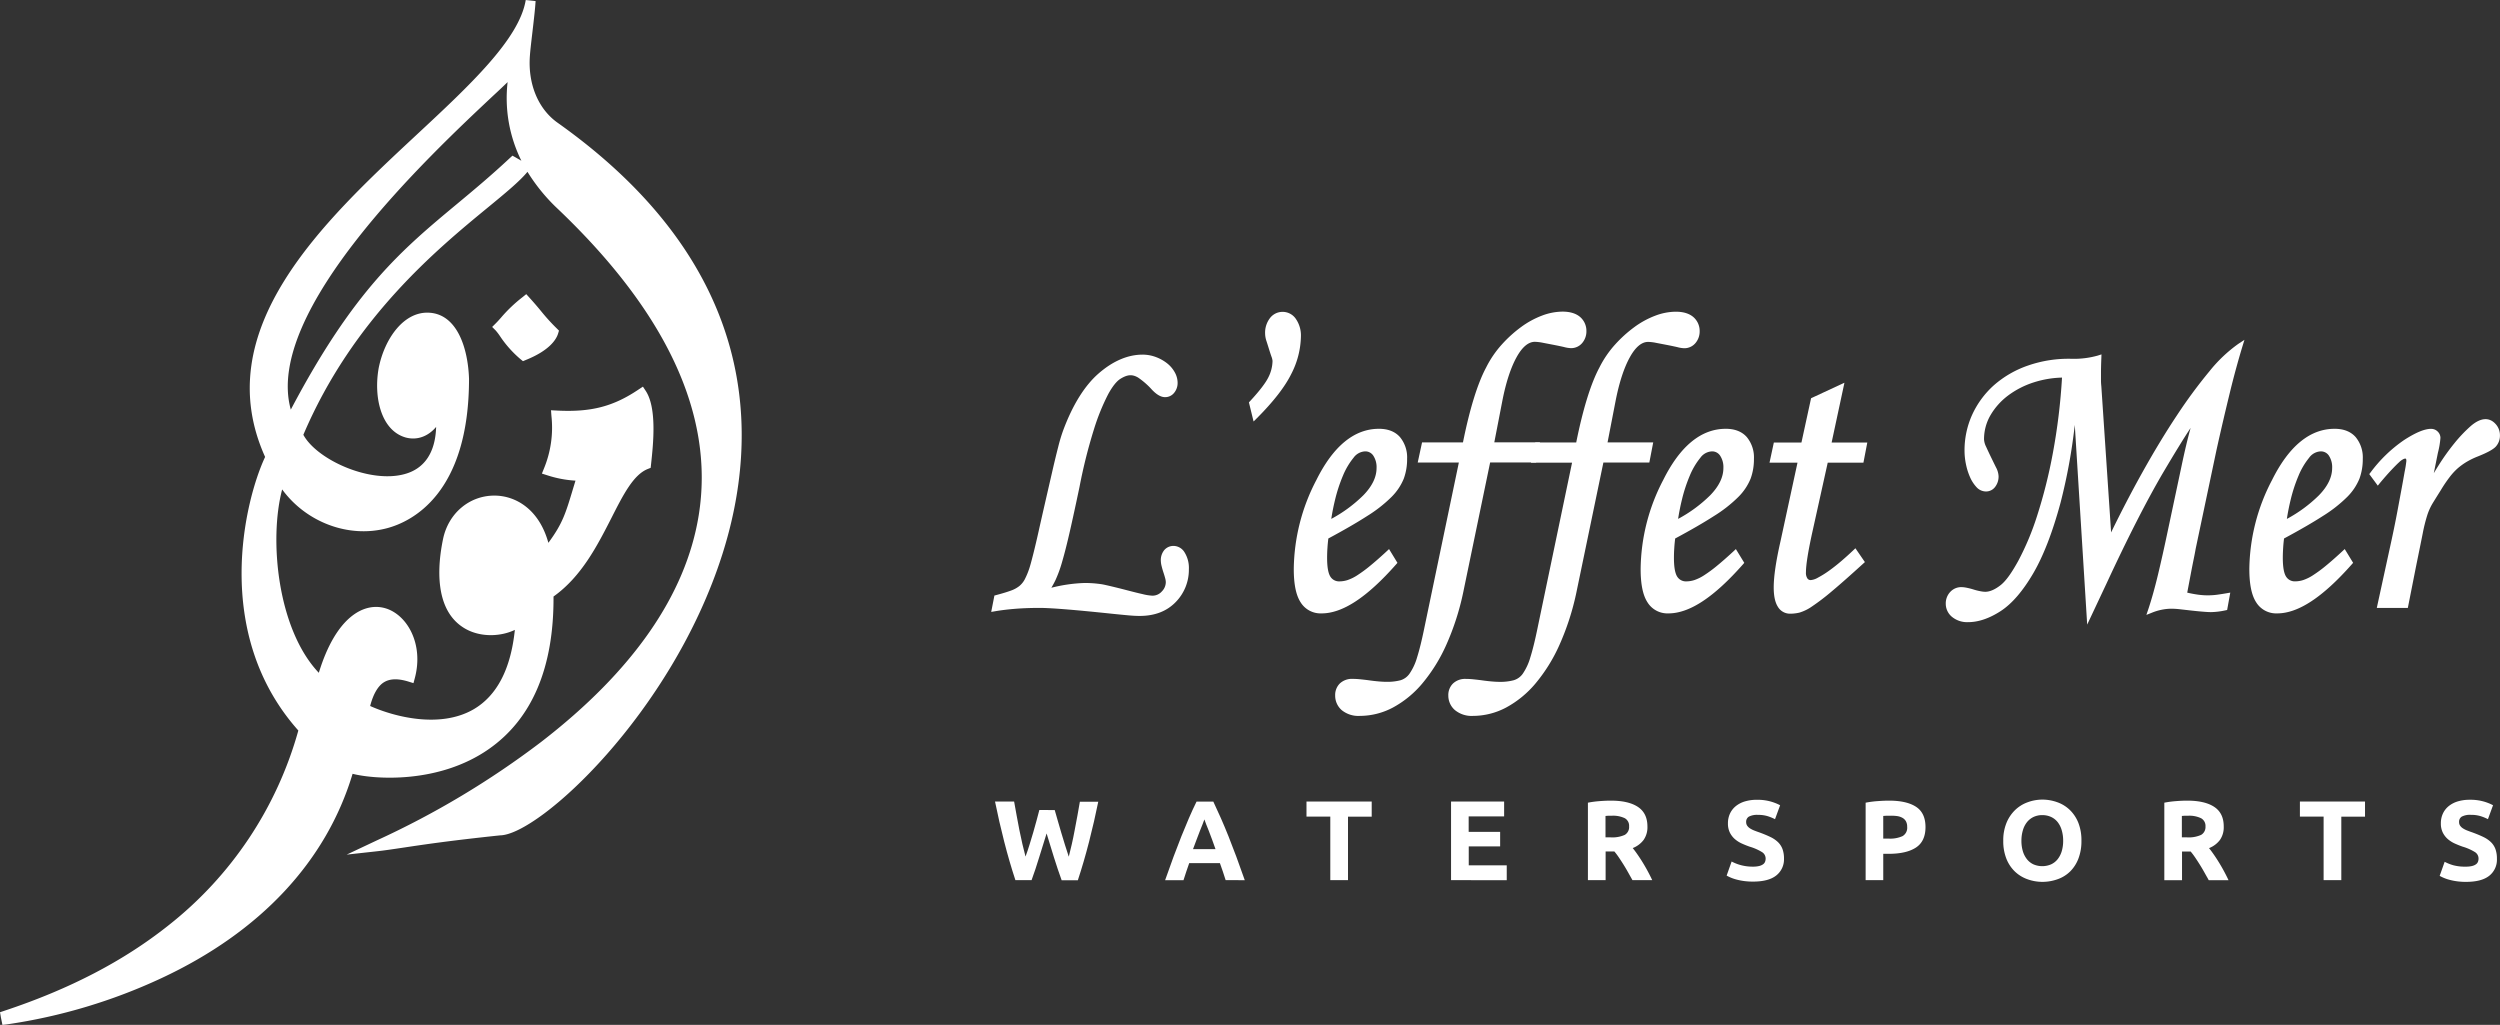
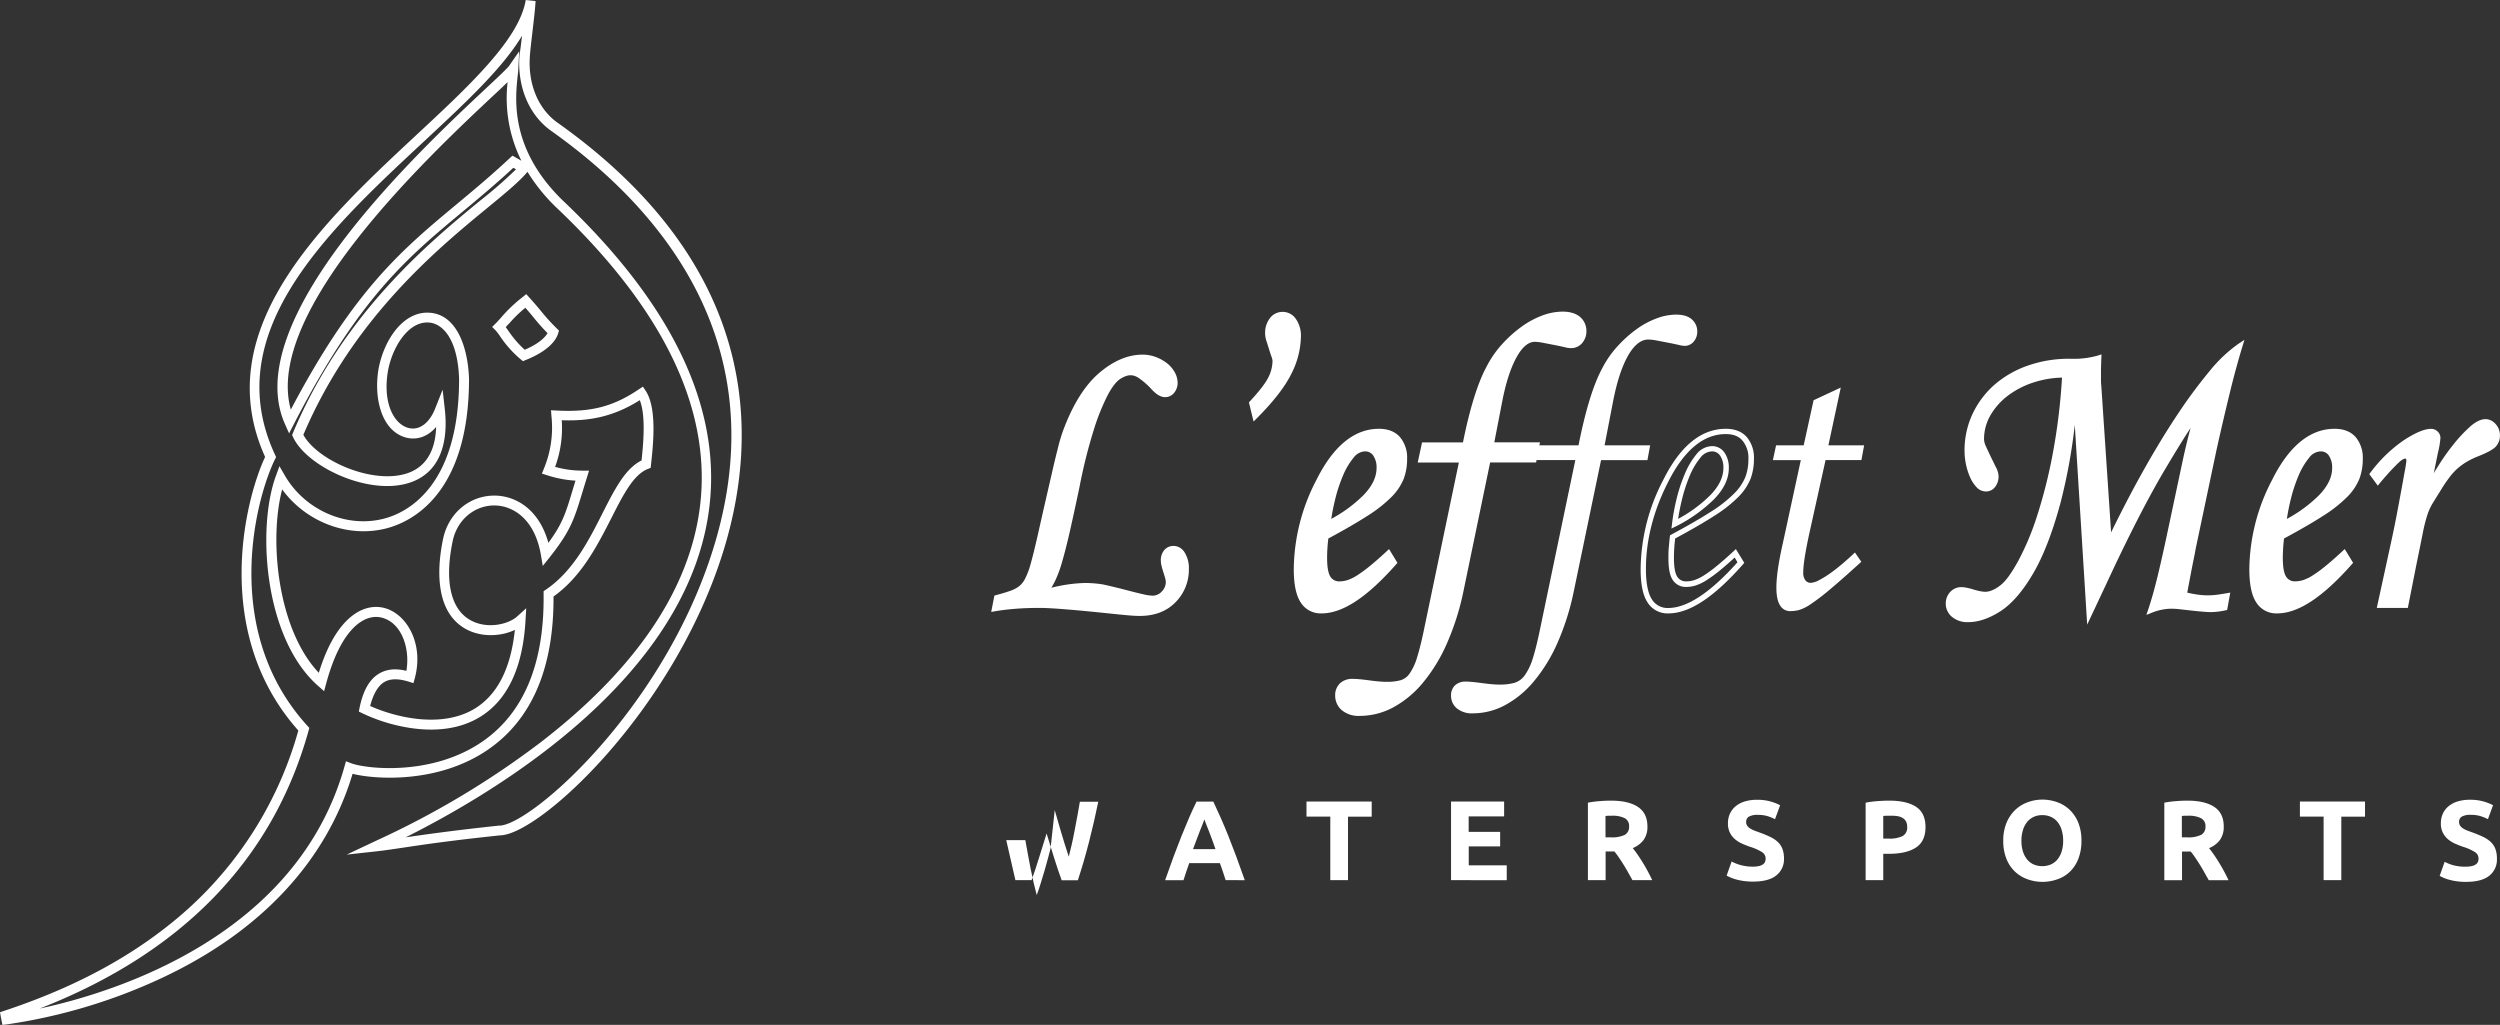
<svg xmlns="http://www.w3.org/2000/svg" id="Calque_1" data-name="Calque 1" viewBox="0 0 916.58 375.76">
  <rect x="0" y="0" width="916.58" height="375.76" fill="#333333" stroke="none" />
  <defs>
    <style>.cls-1{fill:#fff;}</style>
  </defs>
  <title>logo_blanc_horizontal</title>
  <path class="cls-1" d="M365.43,219.11q3.5-.93,5.58-1.7a11.48,11.48,0,0,0,3.37-1.85,9,9,0,0,0,2.14-2.63,28.28,28.28,0,0,0,1.75-4.18q.52-1.54,1.49-5.41t2.08-8.82q1.1-4.95,2.4-10.59l2.47-10.75q1.17-5.11,2.21-9.13a58.38,58.38,0,0,1,1.82-6q5.19-13.92,12.78-20.5t15.38-6.57a12.91,12.91,0,0,1,4.67.85,14.18,14.18,0,0,1,3.83,2.17,9.9,9.9,0,0,1,2.53,3,6.94,6.94,0,0,1,.91,3.25,4.65,4.65,0,0,1-1,3.09,3.25,3.25,0,0,1-2.6,1.24q-1.95,0-4.54-2.94a29.2,29.2,0,0,0-4.8-4.1,6.35,6.35,0,0,0-3.24-1,8.21,8.21,0,0,0-4.28,1.47q-2.34,1.47-4.8,6a79.41,79.41,0,0,0-5.19,12.68,192,192,0,0,0-5.45,21.66q-2.08,9.9-3.57,16.4t-2.72,10.75a44.83,44.83,0,0,1-2.47,6.81,31.72,31.72,0,0,1-2.79,4.72,61.85,61.85,0,0,1,14.4-2.32,40.71,40.71,0,0,1,6.23.46q.91.16,3.5.77t5.58,1.39q3,.78,5.64,1.39a19.4,19.4,0,0,0,3.83.62,5.5,5.5,0,0,0,4.15-1.78,5.79,5.79,0,0,0,1.69-4.1,6.88,6.88,0,0,0-.26-1.62q-.26-1-.65-2.17t-.65-2.24a7.67,7.67,0,0,1-.26-1.7,4.82,4.82,0,0,1,1-3.33,3.48,3.48,0,0,1,2.72-1.16,3.86,3.86,0,0,1,3.18,2,9.83,9.83,0,0,1,1.36,5.57A15.88,15.88,0,0,1,430.3,220q-4.54,4.79-12.46,4.8-1.82,0-4.35-.23t-5.51-.54q-10.25-1.08-16.93-1.63t-9.93-.54q-4.67,0-8.76.31t-7.72.93Z" />
  <path class="cls-1" d="M417.85,225.82c-1.24,0-2.69-.08-4.44-.24s-3.53-.34-5.52-.54c-6.75-.71-12.44-1.26-16.91-1.62s-7.71-.54-9.85-.54c-3.09,0-6,.1-8.68.31s-5.26.51-7.63.92l-1.41.24,1.17-6,.6-.16c2.31-.61,4.15-1.17,5.49-1.67a10.56,10.56,0,0,0,3.09-1.69,8.1,8.1,0,0,0,1.91-2.35,27.41,27.41,0,0,0,1.68-4c.34-1,.83-2.8,1.47-5.33s1.34-5.5,2.07-8.79,1.54-6.83,2.4-10.6l2.47-10.75c.78-3.42,1.53-6.5,2.21-9.15a59.59,59.59,0,0,1,1.85-6.14c3.5-9.38,7.89-16.41,13.06-20.88s10.61-6.82,16-6.82a13.93,13.93,0,0,1,5,.92,15.24,15.24,0,0,1,4.09,2.32,10.93,10.93,0,0,1,2.78,3.32,7.94,7.94,0,0,1,1,3.71,5.63,5.63,0,0,1-1.27,3.73,4.21,4.21,0,0,1-3.35,1.59c-1.61,0-3.34-1.07-5.28-3.27a28.34,28.34,0,0,0-4.57-3.9c-2.21-1.31-4-1.1-6.5.45-1.41.89-2.91,2.77-4.46,5.59a78.84,78.84,0,0,0-5.12,12.52,192,192,0,0,0-5.42,21.54c-1.38,6.57-2.58,12.09-3.57,16.42s-1.92,8-2.74,10.8a46,46,0,0,1-2.53,7q-.69,1.42-1.48,2.73a56.47,56.47,0,0,1,12.2-1.75,41.68,41.68,0,0,1,6.38.48c.63.11,1.82.37,3.58.79s3.6.88,5.6,1.4,3.85,1,5.62,1.39a17.8,17.8,0,0,0,3.6.59A4.52,4.52,0,0,0,426,216.8a4.8,4.8,0,0,0,1.42-3.42,5.82,5.82,0,0,0-.23-1.38c-.17-.65-.38-1.35-.63-2.1s-.49-1.58-.67-2.33a8.46,8.46,0,0,1-.29-1.93,5.79,5.79,0,0,1,1.29-4,4.45,4.45,0,0,1,3.46-1.49,4.8,4.8,0,0,1,4,2.45,10.81,10.81,0,0,1,1.53,6.12,16.9,16.9,0,0,1-4.81,12C427.81,224.1,423.38,225.82,417.85,225.82Zm-36.72-4.91c2.19,0,5.56.18,10,.54s10.2.91,17,1.63q3,.31,5.5.54c1.66.15,3.1.23,4.26.23,5,0,8.92-1.51,11.74-4.49a15,15,0,0,0,4.27-10.61,8.94,8.94,0,0,0-1.19-5,2.93,2.93,0,0,0-2.36-1.58,2.49,2.49,0,0,0-2,.83,3.92,3.92,0,0,0-.79,2.67,6.59,6.59,0,0,0,.23,1.47c.17.7.38,1.42.62,2.16s.49,1.54.67,2.23a7.71,7.71,0,0,1,.29,1.87,6.77,6.77,0,0,1-2,4.78,6.48,6.48,0,0,1-4.87,2.09,20.07,20.07,0,0,1-4.05-.64q-2.67-.62-5.67-1.4t-5.56-1.39c-1.7-.4-2.85-.66-3.44-.76a39.89,39.89,0,0,0-6.06-.45,61.2,61.2,0,0,0-14.16,2.29l-2.63.67,1.58-2.2a30.69,30.69,0,0,0,2.7-4.57,44.11,44.11,0,0,0,2.41-6.65c.81-2.8,1.72-6.4,2.71-10.69s2.19-9.83,3.56-16.38a193.74,193.74,0,0,1,5.48-21.76,80.75,80.75,0,0,1,5.26-12.85c1.74-3.17,3.42-5.23,5.14-6.32,3.12-2,5.73-2.16,8.56-.48a29.71,29.71,0,0,1,5,4.25c1.94,2.2,3.16,2.65,3.85,2.65a2.26,2.26,0,0,0,1.84-.88,3.67,3.67,0,0,0,.81-2.46,6,6,0,0,0-.79-2.78,9,9,0,0,0-2.28-2.71,13.22,13.22,0,0,0-3.56-2,12,12,0,0,0-4.32-.78c-4.92,0-9.88,2.13-14.73,6.33s-9.12,11-12.5,20.09a57.63,57.63,0,0,0-1.79,5.93c-.68,2.64-1.42,5.7-2.2,9.1l-2.47,10.75q-1.3,5.64-2.4,10.59c-.74,3.31-1.44,6.29-2.08,8.84s-1.16,4.42-1.51,5.49a29.44,29.44,0,0,1-1.82,4.34,10.06,10.06,0,0,1-2.37,2.91,12.51,12.51,0,0,1-3.66,2c-1.29.48-3,1-5.07,1.57l-.39,2c2-.3,4.17-.54,6.41-.71C375,221,378,220.9,381.13,220.9Z" />
  <path class="cls-1" d="M459,147.8q5.32-5.72,6.94-9a14.62,14.62,0,0,0,1.62-6.42,6.78,6.78,0,0,0-.45-1.93q-.46-1.31-.91-2.78t-.91-2.86a8,8,0,0,1-.45-2.47,7.77,7.77,0,0,1,1.56-5,4.81,4.81,0,0,1,3.89-1.93,4.88,4.88,0,0,1,4.09,2.24,9.67,9.67,0,0,1,1.62,5.8,30.07,30.07,0,0,1-3.44,13.3q-3.44,7-12.39,15.93Z" />
  <path class="cls-1" d="M459.6,154.53l-1.71-7,.36-.39c3.46-3.73,5.74-6.69,6.78-8.81a13.72,13.72,0,0,0,1.52-6,5.77,5.77,0,0,0-.4-1.61q-.46-1.32-.92-2.81t-.9-2.85a9.05,9.05,0,0,1-.5-2.78,8.77,8.77,0,0,1,1.77-5.64,5.77,5.77,0,0,1,4.66-2.3,5.83,5.83,0,0,1,4.89,2.65,10.67,10.67,0,0,1,1.81,6.38,31.18,31.18,0,0,1-3.54,13.74c-2.33,4.72-6.56,10.17-12.58,16.19Zm.46-6.45.62,2.56c5.21-5.37,8.89-10.21,11-14.41A29.24,29.24,0,0,0,475,123.36a8.75,8.75,0,0,0-1.43-5.22,3.91,3.91,0,0,0-3.29-1.84,3.83,3.83,0,0,0-3.12,1.57,6.76,6.76,0,0,0-1.34,4.41,7.11,7.11,0,0,0,.4,2.17q.46,1.4.91,2.88t.9,2.75a7.45,7.45,0,0,1,.51,2.26,15.66,15.66,0,0,1-1.72,6.85C465.71,141.43,463.5,144.35,460.06,148.08Z" />
  <path class="cls-1" d="M511.14,206.27q-15.57,17.63-26.6,17.63a7.66,7.66,0,0,1-6.88-3.63q-2.34-3.63-2.34-11.68,0-16.09,8.17-32.17,9.08-18.25,22.06-18.25,4.54,0,6.94,2.71a10.68,10.68,0,0,1,2.4,7.35,19.57,19.57,0,0,1-1.17,7,19.24,19.24,0,0,1-4.28,6.34,48.94,48.94,0,0,1-8.76,6.88q-5.64,3.64-14.6,8.43-.26,2-.39,3.94t-.13,3.79q0,5.42,1.43,7.5a4.72,4.72,0,0,0,4.15,2.09,10.58,10.58,0,0,0,3.24-.54,16.88,16.88,0,0,0,3.76-1.86,50.39,50.39,0,0,0,4.74-3.48q2.66-2.16,6.16-5.41ZM486.88,192a53.85,53.85,0,0,0,13.69-9.74q5.12-5.26,5.13-10.67a8.54,8.54,0,0,0-1.43-5.18,4.46,4.46,0,0,0-3.76-1.93,6.51,6.51,0,0,0-5,2.71,27.13,27.13,0,0,0-4,6.8,57,57,0,0,0-2.92,8.89A77.54,77.54,0,0,0,486.88,192Z" />
  <path class="cls-1" d="M484.54,224.89a8.62,8.62,0,0,1-7.71-4.09c-1.68-2.61-2.49-6.6-2.49-12.21A71.78,71.78,0,0,1,482.62,176c6.2-12.47,13.92-18.79,22.94-18.79,3.3,0,5.89,1,7.68,3a11.68,11.68,0,0,1,2.65,8,20.65,20.65,0,0,1-1.23,7.31,20.3,20.3,0,0,1-4.49,6.68,50,50,0,0,1-8.94,7c-3.68,2.37-8.46,5.14-14.22,8.23-.14,1.15-.25,2.28-.32,3.38-.09,1.26-.13,2.51-.13,3.73,0,3.39.42,5.73,1.25,6.95a3.75,3.75,0,0,0,3.34,1.66,9.65,9.65,0,0,0,2.94-.49,16,16,0,0,0,3.54-1.75,49.78,49.78,0,0,0,4.64-3.41c1.74-1.42,3.8-3.22,6.12-5.37l.88-.82,3.08,5.05-.48.55C501.2,219,492.26,224.89,484.54,224.89Zm21-65.74c-8.2,0-15.33,6-21.18,17.71-5.36,10.54-8.07,21.22-8.07,31.73,0,5.15.73,8.9,2.18,11.14a6.68,6.68,0,0,0,6,3.18c6.91,0,15.45-5.64,25.38-16.76l-1.07-1.75c-2,1.82-3.78,3.38-5.32,4.64a51.61,51.61,0,0,1-4.83,3.55,18,18,0,0,1-4,2,11.62,11.62,0,0,1-3.55.59,5.67,5.67,0,0,1-5-2.52c-1.08-1.57-1.6-4.21-1.6-8.06,0-1.26,0-2.55.13-3.86s.22-2.65.39-4l.07-.5.45-.24c5.91-3.16,10.8-6,14.53-8.39a48.2,48.2,0,0,0,8.58-6.74,18.4,18.4,0,0,0,4.07-6,18.7,18.7,0,0,0,1.1-6.61,9.79,9.79,0,0,0-2.15-6.69C510.35,159.93,508.32,159.15,505.56,159.15Zm-19.89,34.63.22-1.86a78.85,78.85,0,0,1,1.71-9.24,58.11,58.11,0,0,1,3-9,28.2,28.2,0,0,1,4.17-7.05,7.47,7.47,0,0,1,5.75-3.06,5.42,5.42,0,0,1,4.56,2.33,9.53,9.53,0,0,1,1.62,5.77c0,3.86-1.82,7.68-5.41,11.36a55.14,55.14,0,0,1-13.94,9.93Zm14.83-28.29a5.54,5.54,0,0,0-4.24,2.35,26.29,26.29,0,0,0-3.87,6.56,56.14,56.14,0,0,0-2.87,8.74c-.6,2.45-1.07,4.84-1.41,7.1a50.86,50.86,0,0,0,11.75-8.65c3.22-3.3,4.85-6.66,4.85-10a7.63,7.63,0,0,0-1.24-4.6A3.49,3.49,0,0,0,500.5,165.49Z" />
  <path class="cls-1" d="M537.22,163.27q3.76-19,8.56-28a36.75,36.75,0,0,1,5.64-8.27,45.53,45.53,0,0,1,6.94-6.26,31,31,0,0,1,7.4-4,20.59,20.59,0,0,1,7.14-1.39q3.89,0,5.84,1.78a5.73,5.73,0,0,1,1.95,4.41,5.59,5.59,0,0,1-1.3,3.71,4.33,4.33,0,0,1-3.5,1.55,12.77,12.77,0,0,1-2.21-.39Q572,126,570,125.6l-4-.77a18.06,18.06,0,0,0-3.18-.39q-4.15,0-7.53,6t-5.45,16.71l-3.11,16.09h16.74l-1,5.41H545.53l-10,48.11A93.33,93.33,0,0,1,529.37,236a58.93,58.93,0,0,1-8.69,14,35.87,35.87,0,0,1-10.51,8.59,24.89,24.89,0,0,1-11.61,2.94,8.66,8.66,0,0,1-6-1.86,6,6,0,0,1-2.08-4.64,5,5,0,0,1,1.43-3.71,5.52,5.52,0,0,1,4-1.39q1.17,0,2.72.16t3.24.39q1.69.23,3.37.39c1.13.1,2.16.15,3.11.15a19.94,19.94,0,0,0,5.32-.62,7.22,7.22,0,0,0,3.83-2.78,21.41,21.41,0,0,0,2.92-6.26q1.3-4.1,2.72-11.06l12.85-61.56H521l1.17-5.41Z" />
  <path class="cls-1" d="M498.55,262.47a9.64,9.64,0,0,1-6.63-2.11,7,7,0,0,1-2.4-5.38,5.92,5.92,0,0,1,1.73-4.42A6.48,6.48,0,0,1,496,248.9c.81,0,1.76.05,2.82.16s2.14.23,3.28.39,2.22.28,3.33.38,2.12.15,3,.15a19.06,19.06,0,0,0,5.05-.58,6.2,6.2,0,0,0,3.31-2.43,20.59,20.59,0,0,0,2.77-6c.85-2.69,1.76-6.38,2.7-11l12.6-60.38H519.78l1.59-7.39h15c2.48-12.32,5.34-21.56,8.5-27.48a37.89,37.89,0,0,1,5.79-8.47,46.68,46.68,0,0,1,7.09-6.4,32.08,32.08,0,0,1,7.63-4.15,21.69,21.69,0,0,1,7.48-1.45c2.83,0,5,.69,6.5,2a6.71,6.71,0,0,1,2.27,5.14,6.57,6.57,0,0,1-1.53,4.35,5.29,5.29,0,0,1-4.26,1.9,11.76,11.76,0,0,1-2.43-.41q-1.67-.38-3.66-.77l-4-.77a17.2,17.2,0,0,0-3-.37c-2.37,0-4.61,1.86-6.66,5.53-2.19,3.91-4,9.43-5.34,16.41l-2.89,14.91h16.74l-1.42,7.39H546.33L536.5,217a94.74,94.74,0,0,1-6.23,19.39,60.23,60.23,0,0,1-8.84,14.23,37,37,0,0,1-10.8,8.82A26,26,0,0,1,498.55,262.47Zm-2.6-11.6a4.55,4.55,0,0,0-3.33,1.11,4,4,0,0,0-1.13,3,5,5,0,0,0,1.75,3.9,7.77,7.77,0,0,0,5.31,1.61,24,24,0,0,0,11.16-2.83,35,35,0,0,0,10.22-8.36,58.18,58.18,0,0,0,8.54-13.77,92.7,92.7,0,0,0,6.1-19l10.15-48.88h16.86l.66-3.44H545.5L548.84,147c1.4-7.18,3.27-12.9,5.56-17,2.43-4.34,5.25-6.54,8.39-6.54a18.82,18.82,0,0,1,3.36.4l4,.77q2,.39,3.73.78a11.53,11.53,0,0,0,2,.36,3.36,3.36,0,0,0,2.75-1.19,4.59,4.59,0,0,0,1.07-3.08,4.74,4.74,0,0,0-1.63-3.68c-1.1-1-2.84-1.52-5.17-1.52a19.71,19.71,0,0,0-6.8,1.33,30.13,30.13,0,0,0-7.16,3.9,44.77,44.77,0,0,0-6.79,6.13,35.92,35.92,0,0,0-5.49,8.05c-3.15,5.89-6,15.22-8.48,27.75l-.16.79H523l-.74,3.44h15l-13.09,62.75c-1,4.64-1.88,8.39-2.75,11.15a22.45,22.45,0,0,1-3.07,6.56A8.22,8.22,0,0,1,514,251.3a21,21,0,0,1-5.59.66c-1,0-2-.05-3.2-.16s-2.28-.24-3.42-.39-2.18-.28-3.21-.38S496.7,250.87,496,250.87Z" />
  <path class="cls-1" d="M578.74,163.27q3.76-19,8.56-28A36.75,36.75,0,0,1,593,127a45.53,45.53,0,0,1,6.94-6.26,31,31,0,0,1,7.4-4,20.59,20.59,0,0,1,7.14-1.39q3.89,0,5.84,1.78a5.73,5.73,0,0,1,1.95,4.41,5.59,5.59,0,0,1-1.3,3.71,4.33,4.33,0,0,1-3.5,1.55,12.77,12.77,0,0,1-2.21-.39q-1.69-.38-3.7-.77l-4-.77a18.06,18.06,0,0,0-3.18-.39q-4.15,0-7.53,6t-5.45,16.71l-3.11,16.09H605l-1,5.41H587l-10,48.11A93.33,93.33,0,0,1,570.89,236a58.93,58.93,0,0,1-8.69,14,35.87,35.87,0,0,1-10.51,8.59,24.89,24.89,0,0,1-11.61,2.94,8.66,8.66,0,0,1-6-1.86A6,6,0,0,1,532,255a5,5,0,0,1,1.43-3.71,5.52,5.52,0,0,1,4-1.39q1.17,0,2.72.16t3.24.39q1.69.23,3.37.39c1.13.1,2.16.15,3.11.15a19.94,19.94,0,0,0,5.32-.62,7.22,7.22,0,0,0,3.83-2.78A21.41,21.41,0,0,0,562,241.3q1.3-4.1,2.72-11.06l12.85-61.56H562.52l1.17-5.41Z" />
-   <path class="cls-1" d="M540.07,262.47a9.64,9.64,0,0,1-6.63-2.11A7,7,0,0,1,531,255a5.92,5.92,0,0,1,1.73-4.42,6.48,6.48,0,0,1,4.71-1.67c.81,0,1.76.05,2.82.16s2.14.23,3.28.39,2.22.28,3.33.38,2.12.15,3,.15a19.06,19.06,0,0,0,5.05-.58A6.2,6.2,0,0,0,558.3,247a20.59,20.59,0,0,0,2.77-6c.85-2.69,1.76-6.38,2.7-11l12.6-60.38H561.3l1.59-7.39h15c2.48-12.32,5.34-21.56,8.5-27.48a37.89,37.89,0,0,1,5.79-8.47,46.68,46.68,0,0,1,7.09-6.4,32.08,32.08,0,0,1,7.63-4.15,21.69,21.69,0,0,1,7.48-1.45c2.83,0,5,.69,6.5,2a6.71,6.71,0,0,1,2.27,5.14,6.57,6.57,0,0,1-1.53,4.35,5.29,5.29,0,0,1-4.26,1.9,11.76,11.76,0,0,1-2.43-.41q-1.67-.38-3.66-.77l-4-.77a17.2,17.2,0,0,0-3-.37c-2.37,0-4.61,1.86-6.66,5.53-2.19,3.91-4,9.43-5.34,16.41l-2.89,14.91h16.74l-1.42,7.39H587.85L578,217a94.74,94.74,0,0,1-6.23,19.39,60.23,60.23,0,0,1-8.84,14.23,37,37,0,0,1-10.8,8.82A26,26,0,0,1,540.07,262.47Zm-2.6-11.6a4.55,4.55,0,0,0-3.33,1.11,4,4,0,0,0-1.13,3,5,5,0,0,0,1.75,3.9,7.77,7.77,0,0,0,5.31,1.61,24,24,0,0,0,11.16-2.83,35,35,0,0,0,10.22-8.36A58.18,58.18,0,0,0,570,235.55a92.7,92.7,0,0,0,6.1-19l10.15-48.88H603.1l.66-3.44H587L590.36,147c1.4-7.18,3.27-12.9,5.56-17,2.43-4.34,5.25-6.54,8.39-6.54a18.82,18.82,0,0,1,3.36.4l4,.77q2,.39,3.73.78a11.53,11.53,0,0,0,2,.36,3.36,3.36,0,0,0,2.75-1.19,4.59,4.59,0,0,0,1.07-3.08,4.74,4.74,0,0,0-1.63-3.68c-1.1-1-2.84-1.52-5.17-1.52a19.71,19.71,0,0,0-6.8,1.33,30.13,30.13,0,0,0-7.16,3.9,44.77,44.77,0,0,0-6.79,6.13,35.92,35.92,0,0,0-5.49,8.05c-3.15,5.89-6,15.22-8.48,27.75l-.16.79H564.49l-.74,3.44h15l-13.09,62.75c-1,4.64-1.88,8.39-2.75,11.15a22.45,22.45,0,0,1-3.07,6.56,8.22,8.22,0,0,1-4.35,3.14,21,21,0,0,1-5.59.66c-1,0-2-.05-3.2-.16s-2.28-.24-3.42-.39-2.18-.28-3.21-.38S538.22,250.87,537.48,250.87Z" />
-   <path class="cls-1" d="M638.3,206.27q-15.57,17.63-26.6,17.63a7.66,7.66,0,0,1-6.88-3.63q-2.34-3.63-2.34-11.68,0-16.09,8.17-32.17,9.08-18.25,22.06-18.25,4.54,0,6.94,2.71a10.68,10.68,0,0,1,2.4,7.35,19.57,19.57,0,0,1-1.17,7,19.24,19.24,0,0,1-4.28,6.34,48.94,48.94,0,0,1-8.76,6.88q-5.64,3.64-14.6,8.43-.26,2-.39,3.94t-.13,3.79q0,5.42,1.43,7.5a4.72,4.72,0,0,0,4.15,2.09,10.58,10.58,0,0,0,3.24-.54,16.88,16.88,0,0,0,3.76-1.86,50.39,50.39,0,0,0,4.74-3.48q2.66-2.16,6.16-5.41ZM614,192a53.85,53.85,0,0,0,13.69-9.74q5.12-5.26,5.13-10.67a8.54,8.54,0,0,0-1.43-5.18,4.46,4.46,0,0,0-3.76-1.93,6.51,6.51,0,0,0-5,2.71,27.13,27.13,0,0,0-4,6.8,57,57,0,0,0-2.92,8.89A77.54,77.54,0,0,0,614,192Z" />
  <path class="cls-1" d="M611.7,224.89A8.62,8.62,0,0,1,604,220.8c-1.68-2.61-2.49-6.6-2.49-12.21A71.78,71.78,0,0,1,609.78,176c6.2-12.47,13.92-18.79,22.94-18.79,3.3,0,5.89,1,7.68,3a11.68,11.68,0,0,1,2.65,8,20.65,20.65,0,0,1-1.23,7.31,20.3,20.3,0,0,1-4.49,6.68,50,50,0,0,1-8.94,7c-3.68,2.37-8.46,5.14-14.22,8.23-.14,1.15-.25,2.28-.32,3.38-.09,1.26-.13,2.51-.13,3.73,0,3.39.42,5.73,1.25,6.95a3.75,3.75,0,0,0,3.34,1.66,9.65,9.65,0,0,0,2.94-.49,16,16,0,0,0,3.54-1.75,49.78,49.78,0,0,0,4.64-3.41c1.74-1.42,3.8-3.22,6.12-5.37l.88-.82,3.08,5.05-.48.55C628.36,219,619.42,224.89,611.7,224.89Zm21-65.74c-8.2,0-15.33,6-21.18,17.71-5.36,10.54-8.07,21.22-8.07,31.73,0,5.15.73,8.9,2.18,11.14a6.68,6.68,0,0,0,6,3.18c6.91,0,15.45-5.64,25.38-16.76L636,204.41c-2,1.82-3.78,3.38-5.32,4.64a51.61,51.61,0,0,1-4.83,3.55,18,18,0,0,1-4,2,11.62,11.62,0,0,1-3.55.59,5.67,5.67,0,0,1-5-2.52c-1.08-1.57-1.6-4.21-1.6-8.06,0-1.26,0-2.55.13-3.86s.22-2.65.39-4l.07-.5.45-.24c5.91-3.16,10.8-6,14.53-8.39a48.2,48.2,0,0,0,8.58-6.74,18.4,18.4,0,0,0,4.07-6,18.7,18.7,0,0,0,1.1-6.61,9.79,9.79,0,0,0-2.15-6.69C637.51,159.93,635.48,159.15,632.72,159.15Zm-19.89,34.63.22-1.86a78.85,78.85,0,0,1,1.71-9.24,58.11,58.11,0,0,1,3-9,28.2,28.2,0,0,1,4.17-7.05,7.47,7.47,0,0,1,5.75-3.06,5.42,5.42,0,0,1,4.56,2.33,9.53,9.53,0,0,1,1.62,5.77c0,3.86-1.82,7.68-5.41,11.36a55.14,55.14,0,0,1-13.94,9.93Zm14.83-28.29a5.54,5.54,0,0,0-4.24,2.35,26.29,26.29,0,0,0-3.87,6.56,56.14,56.14,0,0,0-2.87,8.74c-.6,2.45-1.07,4.84-1.41,7.1A50.86,50.86,0,0,0,627,181.6c3.22-3.3,4.85-6.66,4.85-10a7.63,7.63,0,0,0-1.24-4.6A3.49,3.49,0,0,0,627.66,165.49Z" />
  <path class="cls-1" d="M674.89,142.08l-4.54,21.19h13.1l-1,5.41H669.31l-5.58,25.21q-2.6,11.6-2.6,15.93a4.53,4.53,0,0,0,.78,2.94,2.44,2.44,0,0,0,1.95.93,7.33,7.33,0,0,0,3.11-1,34.83,34.83,0,0,0,4.22-2.63q2.27-1.62,4.61-3.63t4.28-3.87l2.34,3.4q-7.14,6.5-11.48,10.13a79.49,79.49,0,0,1-7.07,5.41,15.45,15.45,0,0,1-4.35,2.17,13.79,13.79,0,0,1-3.18.39,4.21,4.21,0,0,1-3.7-2.09q-1.36-2.09-1.36-6.57,0-5.88,2.47-16.71l6.49-30H650l1.17-5.41h10.12l3.63-16.55Z" />
-   <path class="cls-1" d="M656.34,225a5.16,5.16,0,0,1-4.52-2.54c-1-1.57-1.52-3.9-1.52-7.11,0-4,.84-9.67,2.49-16.92l6.23-28.8H648.76l1.59-7.39h10.12L664,146l12.23-5.68-4.7,21.93h13.08l-1.42,7.39H670.1l-5.41,24.44c-1.71,7.62-2.57,12.91-2.57,15.72a3.71,3.71,0,0,0,.55,2.3,1.44,1.44,0,0,0,1.19.58,6.28,6.28,0,0,0,2.66-.9,34.24,34.24,0,0,0,4.1-2.56c1.48-1.06,3-2.26,4.54-3.58s2.95-2.6,4.25-3.83l.84-.8,3.48,5.07-.64.58c-4.77,4.34-8.64,7.76-11.52,10.16a80.1,80.1,0,0,1-7.17,5.48,16.19,16.19,0,0,1-4.66,2.3A14.92,14.92,0,0,1,656.34,225ZM651.2,167.7h10.25l-6.75,31.2c-1.62,7.12-2.44,12.67-2.44,16.5,0,2.78.4,4.81,1.2,6a3.22,3.22,0,0,0,2.87,1.64,12.94,12.94,0,0,0,3-.36,14.66,14.66,0,0,0,4-2,79,79,0,0,0,7-5.34c2.73-2.28,6.36-5.48,10.82-9.52l-1.2-1.75c-1.09,1-2.25,2.06-3.48,3.11-1.57,1.35-3.15,2.6-4.68,3.69a36.15,36.15,0,0,1-4.34,2.71c-3.07,1.59-4.94,1.42-6.27-.17a5.39,5.39,0,0,1-1-3.57c0-3,.86-8.27,2.62-16.15l5.75-26H681.6l.66-3.44H669.13l4.38-20.45-7.75,3.6-3.7,16.85H651.94Z" />
  <path class="cls-1" d="M760.92,143.78q-2.08,24.29-6.42,40.37t-9.86,25.6q-5.52,9.51-11.55,13.46t-11.48,3.95a7.76,7.76,0,0,1-5.39-1.7,5.25,5.25,0,0,1-1.88-4,5.16,5.16,0,0,1,1.36-3.64,4.5,4.5,0,0,1,3.44-1.47,10.05,10.05,0,0,1,1.82.23,23.86,23.86,0,0,1,2.4.62,21.26,21.26,0,0,0,2.47.62,11.25,11.25,0,0,0,2,.23q2.85,0,6.23-2.63,3.11-2.63,6.75-9.2a99.26,99.26,0,0,0,6.94-16.55,184.51,184.51,0,0,0,5.84-23.2,223.2,223.2,0,0,0,3.44-29,37.61,37.61,0,0,0-11.61,1.78,32.77,32.77,0,0,0-9.73,4.95,25.35,25.35,0,0,0-6.75,7.5,18.38,18.38,0,0,0-2.53,9.43,7.82,7.82,0,0,0,.84,3.09q.84,1.86,1.82,3.87t1.82,3.71a6.69,6.69,0,0,1,.84,2.78,5.2,5.2,0,0,1-1,3.32,3.18,3.18,0,0,1-2.6,1.32,3.74,3.74,0,0,1-2.79-1.32,12,12,0,0,1-2.14-3.32,21.55,21.55,0,0,1-1.43-4.49,23.29,23.29,0,0,1-.52-4.79,30.48,30.48,0,0,1,2.72-12.68A31.76,31.76,0,0,1,731.72,142a36.16,36.16,0,0,1,12.2-7.12,44,44,0,0,1,15.7-2.4,33.05,33.05,0,0,0,9.86-1.24q-.13,3.41-.13,5.26v3.09a20,20,0,0,0,.13,2L773.25,199q6.36-13.3,12.91-25.06t12.78-21.11a182.45,182.45,0,0,1,11.87-16.09,51.42,51.42,0,0,1,10.32-9.82q-2.21,7.27-4.54,16.71t-4.93,21.19L804,201q-.26,1.55-.71,3.71t-1,5.1l-1.56,8.2a45.12,45.12,0,0,0,4.61.93,29,29,0,0,0,4.22.31A24.87,24.87,0,0,0,813,219q1.68-.23,3.5-.54l-.78,4.33a25.7,25.7,0,0,1-5.06.62c-.69,0-1.67-.05-2.92-.15s-2.58-.23-4-.39l-4.15-.47a32.57,32.57,0,0,0-3.5-.23,20.29,20.29,0,0,0-7.53,1.55q1.82-5.41,3.57-12.68t3.7-16.55l4.93-23.2q3.11-14.85,5.45-20.42-4.67,6-13.88,21.73t-20.89,40.91L766,225.14Z" />
  <path class="cls-1" d="M765.23,229l-4.55-73.22a205.39,205.39,0,0,1-5.23,28.58c-2.91,10.75-6.26,19.45-10,25.84s-7.73,11.09-11.86,13.79-8.21,4.11-12,4.11a8.73,8.73,0,0,1-6-2,6.23,6.23,0,0,1-2.21-4.75,6.14,6.14,0,0,1,1.62-4.31,5.47,5.47,0,0,1,4.16-1.78,11,11,0,0,1,2,.25,24.79,24.79,0,0,1,2.5.65,20.46,20.46,0,0,0,2.35.59,10.24,10.24,0,0,0,1.83.22c1.67,0,3.56-.81,5.62-2.42s4.14-4.65,6.49-8.9a98.75,98.75,0,0,0,6.87-16.38,184.42,184.42,0,0,0,5.81-23.08A221.6,221.6,0,0,0,756,138.44a36.55,36.55,0,0,0-10.26,1.72,32,32,0,0,0-9.44,4.8,24.52,24.52,0,0,0-6.49,7.21,17.48,17.48,0,0,0-2.4,8.94,6.94,6.94,0,0,0,.76,2.68q.84,1.85,1.81,3.85t1.81,3.7a7.54,7.54,0,0,1,.95,3.22,6.17,6.17,0,0,1-1.25,3.94,4.14,4.14,0,0,1-3.37,1.69,4.71,4.71,0,0,1-3.51-1.63,13,13,0,0,1-2.32-3.59,22.62,22.62,0,0,1-1.49-4.69,24.39,24.39,0,0,1-.54-5A31.59,31.59,0,0,1,723,152.19a32.88,32.88,0,0,1,8-10.92A37.31,37.31,0,0,1,743.59,134a45.22,45.22,0,0,1,16-2.45,32.22,32.22,0,0,0,9.54-1.19l1.34-.43-.05,1.4q-.13,3.38-.13,5.22v3.09a19,19,0,0,0,.12,1.91L774,195.2c3.71-7.62,7.51-14.92,11.31-21.74,4.36-7.82,8.67-14.95,12.82-21.18a184.07,184.07,0,0,1,11.94-16.18,52.58,52.58,0,0,1,10.53-10l2.29-1.52-.8,2.62c-1.45,4.79-3,10.39-4.53,16.66s-3.22,13.44-4.93,21.17L805,201.21c-.17,1-.41,2.25-.71,3.71s-.63,3.13-1,5.07l-1.38,7.29c1.27.3,2.48.53,3.6.69a26,26,0,0,0,7.32.08c1.11-.15,2.27-.33,3.47-.54l1.39-.24-1.15,6.37-.65.14a26.8,26.8,0,0,1-5.26.64q-1.07,0-3-.16t-4-.39l-4.15-.47a31.46,31.46,0,0,0-3.39-.23,19.42,19.42,0,0,0-7.16,1.48l-2,.79.68-2c1.2-3.58,2.39-7.82,3.54-12.6s2.4-10.36,3.69-16.52l4.93-23.21c1.21-5.76,2.34-10.51,3.38-14.22-2.7,4.07-6,9.5-10,16.24-6.09,10.38-13.1,24.11-20.85,40.83Zm-46.1-11.74a3.52,3.52,0,0,0-2.72,1.15,4.17,4.17,0,0,0-1.1,3,4.27,4.27,0,0,0,1.56,3.29,6.86,6.86,0,0,0,4.72,1.45c3.42,0,7.1-1.27,10.94-3.78s7.65-6.94,11.23-13.12,6.9-14.77,9.76-25.36,5-24.14,6.39-40.2l2,0,4.82,77.52,3.81-8.11c7.77-16.77,14.81-30.56,20.93-41s10.83-17.8,14-21.84l4.59-5.92-2.9,6.91c-1.53,3.64-3.34,10.45-5.39,20.24l-4.93,23.21c-1.3,6.18-2.54,11.76-3.71,16.58-1,4-2,7.66-3,10.86a20.34,20.34,0,0,1,6-.94,34.07,34.07,0,0,1,3.61.24l4.15.47q2.06.23,3.93.38c1.21.1,2.16.15,2.84.15a23.24,23.24,0,0,0,4.21-.47l.41-2.29-2.15.32a28,28,0,0,1-7.87-.08,45.68,45.68,0,0,1-4.7-.95l-.9-.23,1.73-9.11c.34-2,.67-3.67,1-5.12s.53-2.65.71-3.67l7.66-36.23c1.71-7.75,3.37-14.89,4.94-21.22,1.26-5.1,2.51-9.77,3.71-13.92a60.26,60.26,0,0,0-7.77,7.9,182.51,182.51,0,0,0-11.81,16c-4.12,6.19-8.41,13.27-12.74,21s-8.67,16.2-12.88,25l-1.63,3.41-4-61.15a20.54,20.54,0,0,1-.13-2.07v-3.09c0-1,0-2.3.08-3.95a37.3,37.3,0,0,1-8.83.91,43.15,43.15,0,0,0-15.37,2.34,35.36,35.36,0,0,0-11.87,6.92A30.92,30.92,0,0,0,724.84,153a29.62,29.62,0,0,0-2.64,12.28,22.42,22.42,0,0,0,.5,4.59,20.68,20.68,0,0,0,1.36,4.28,11.05,11.05,0,0,0,2,3.05c1.25,1.34,2.86,1.37,3.89.06a4.21,4.21,0,0,0,.83-2.71,5.66,5.66,0,0,0-.74-2.35q-.85-1.71-1.82-3.72t-1.83-3.89a8.68,8.68,0,0,1-.93-3.5,19.44,19.44,0,0,1,2.66-9.93,26.46,26.46,0,0,1,7-7.79,33.88,33.88,0,0,1,10-5.1A38.72,38.72,0,0,1,757,136.45h1l-.06,1a225.26,225.26,0,0,1-3.45,29.13A186.24,186.24,0,0,1,748.68,190a100.7,100.7,0,0,1-7,16.72c-2.5,4.53-4.79,7.63-7,9.48-2.45,1.91-4.75,2.86-6.86,2.86a12.18,12.18,0,0,1-2.19-.25,22.31,22.31,0,0,1-2.58-.64,22.81,22.81,0,0,0-2.3-.59A9,9,0,0,0,719.14,217.31Z" />
  <path class="cls-1" d="M861.48,206.27q-15.57,17.63-26.6,17.63a7.66,7.66,0,0,1-6.88-3.63q-2.33-3.63-2.33-11.68,0-16.09,8.17-32.17,9.08-18.25,22.06-18.25,4.54,0,6.94,2.71a10.69,10.69,0,0,1,2.4,7.35,19.57,19.57,0,0,1-1.17,7,19.23,19.23,0,0,1-4.28,6.34A49,49,0,0,1,851,188.4q-5.64,3.64-14.6,8.43-.26,2-.39,3.94t-.13,3.79q0,5.42,1.43,7.5a4.71,4.71,0,0,0,4.15,2.09,10.58,10.58,0,0,0,3.24-.54,16.84,16.84,0,0,0,3.76-1.86,50.5,50.5,0,0,0,4.74-3.48q2.66-2.16,6.16-5.41ZM837.22,192a53.84,53.84,0,0,0,13.69-9.74Q856,177,856,171.62a8.54,8.54,0,0,0-1.43-5.18,4.46,4.46,0,0,0-3.76-1.93,6.51,6.51,0,0,0-5,2.71,27.16,27.16,0,0,0-4,6.8,56.85,56.85,0,0,0-2.92,8.89A77.74,77.74,0,0,0,837.22,192Z" />
  <path class="cls-1" d="M834.88,224.89a8.63,8.63,0,0,1-7.71-4.09c-1.68-2.61-2.49-6.6-2.49-12.21A71.78,71.78,0,0,1,833,176c6.2-12.47,13.92-18.79,22.94-18.79,3.3,0,5.89,1,7.68,3a11.69,11.69,0,0,1,2.65,8,20.64,20.64,0,0,1-1.23,7.31,20.31,20.31,0,0,1-4.49,6.68,50.17,50.17,0,0,1-8.94,7c-3.69,2.38-8.47,5.14-14.21,8.23-.14,1.13-.25,2.27-.32,3.38s-.13,2.49-.13,3.72c0,3.39.42,5.73,1.25,6.95a3.75,3.75,0,0,0,3.34,1.66,9.64,9.64,0,0,0,2.94-.49,15.89,15.89,0,0,0,3.54-1.75,50,50,0,0,0,4.64-3.41c1.75-1.43,3.81-3.24,6.11-5.37l.88-.82,3.08,5.05-.48.55C851.54,219,842.6,224.89,834.88,224.89Zm21-65.74c-8.2,0-15.33,6-21.17,17.71-5.36,10.54-8.07,21.22-8.07,31.73,0,5.15.73,8.89,2.18,11.14a6.68,6.68,0,0,0,6,3.18c6.91,0,15.45-5.64,25.38-16.76l-1.07-1.75c-2,1.81-3.77,3.37-5.32,4.64a51.76,51.76,0,0,1-4.83,3.55,18,18,0,0,1-4,2,11.66,11.66,0,0,1-3.55.59,5.67,5.67,0,0,1-5-2.52c-1.08-1.57-1.6-4.21-1.6-8.06,0-1.28,0-2.58.13-3.86s.22-2.67.4-4l.07-.5L836,196c5.9-3.16,10.79-6,14.53-8.39a48.32,48.32,0,0,0,8.58-6.74,18.4,18.4,0,0,0,4.07-6,18.68,18.68,0,0,0,1.11-6.61,9.79,9.79,0,0,0-2.15-6.69C860.69,159.93,858.66,159.15,855.9,159.15ZM836,193.78l.22-1.86a79.05,79.05,0,0,1,1.71-9.24,58.07,58.07,0,0,1,3-9,28.22,28.22,0,0,1,4.17-7.05,7.47,7.47,0,0,1,5.75-3.06,5.42,5.42,0,0,1,4.56,2.33,9.54,9.54,0,0,1,1.62,5.77c0,3.86-1.82,7.68-5.41,11.36a55.07,55.07,0,0,1-13.94,9.93Zm14.83-28.29a5.54,5.54,0,0,0-4.24,2.35,26.31,26.31,0,0,0-3.87,6.56,56.08,56.08,0,0,0-2.87,8.74c-.6,2.46-1.07,4.84-1.41,7.11a50.87,50.87,0,0,0,11.75-8.65c3.22-3.3,4.85-6.66,4.85-10a7.64,7.64,0,0,0-1.23-4.6A3.5,3.5,0,0,0,850.84,165.49Z" />
  <path class="cls-1" d="M872.64,221.89l4.41-20.26q1.68-7.58,3-14.62t2.53-13.84a41.52,41.52,0,0,0,.65-4.18q0-1.86-1.43-1.85a3.08,3.08,0,0,0-1.1.31,7.39,7.39,0,0,0-1.82,1.32q-1.11,1-2.86,2.86t-4.22,4.8l-1.95-2.63A50.1,50.1,0,0,1,882,162.11q6.1-3.94,9.34-3.95a2.42,2.42,0,0,1,1.75.7,2.2,2.2,0,0,1,.71,1.62,35.46,35.46,0,0,1-.91,5.26l-2.72,13.46q2.07-3.86,4.87-8.28a80.06,80.06,0,0,1,5.71-8,51.24,51.24,0,0,1,5.64-6q2.72-2.4,4.67-2.4a4.15,4.15,0,0,1,3.24,1.47,5.1,5.1,0,0,1,1.3,3.48,5,5,0,0,1-1.23,3.4q-1.24,1.39-6.29,3.4a29.15,29.15,0,0,0-4.15,2,24.52,24.52,0,0,0-3.44,2.47,23.15,23.15,0,0,0-3.18,3.4A51.38,51.38,0,0,0,894,179q-1.94,3.1-3.11,5a22.08,22.08,0,0,0-2,4.49,59.27,59.27,0,0,0-1.69,6.81q-.85,4.25-2.4,11.83L882,221.89Z" />
  <path class="cls-1" d="M882.79,222.88H871.41l4.67-21.46c1.12-5.05,2.15-10,3-14.6s1.75-9.31,2.53-13.82a38.92,38.92,0,0,0,.64-4c0-.87-.23-.87-.44-.87a2.27,2.27,0,0,0-.71.23,6.33,6.33,0,0,0-1.54,1.14c-.72.65-1.66,1.6-2.8,2.81s-2.55,2.81-4.18,4.75l-.8,1-3.13-4.24.46-.59a51.34,51.34,0,0,1,12.31-11.9c4.27-2.76,7.5-4.1,9.88-4.1a3.38,3.38,0,0,1,2.44,1,3.2,3.2,0,0,1,1,2.33,30.84,30.84,0,0,1-.93,5.47l-1.5,7.44q.88-1.47,1.85-3a81.33,81.33,0,0,1,5.78-8.06,52.29,52.29,0,0,1,5.76-6.07c4.07-3.59,7.2-3.22,9.31-.84a6.08,6.08,0,0,1,1.55,4.13,5.94,5.94,0,0,1-1.48,4.06c-.94,1.06-3.12,2.26-6.67,3.67a28.27,28.27,0,0,0-4,1.94,23.51,23.51,0,0,0-3.3,2.37,22.25,22.25,0,0,0-3,3.26,50.55,50.55,0,0,0-3.18,4.7c-1.3,2.07-2.34,3.74-3.11,5a21.25,21.25,0,0,0-1.92,4.29,58.82,58.82,0,0,0-1.66,6.69q-.85,4.26-2.4,11.84Zm-8.93-2h7.31l2.7-13.9q1.56-7.59,2.4-11.84a60.47,60.47,0,0,1,1.72-6.92,23.26,23.26,0,0,1,2.1-4.69q1.17-1.94,3.12-5a52.61,52.61,0,0,1,3.3-4.87,24.23,24.23,0,0,1,3.32-3.55,25.73,25.73,0,0,1,3.58-2.57,30.33,30.33,0,0,1,4.29-2.08c4-1.59,5.42-2.58,5.92-3.14a4,4,0,0,0,1-2.75,4.1,4.1,0,0,0-1.05-2.83,3.18,3.18,0,0,0-2.5-1.14c-1,0-2.42.74-4,2.15a50.37,50.37,0,0,0-5.53,5.84,79.3,79.3,0,0,0-5.64,7.87c-1.84,2.89-3.46,5.66-4.83,8.21l-3.17,5.9,4.05-20a33.27,33.27,0,0,0,.89-5.06,1.23,1.23,0,0,0-.42-.92,1.43,1.43,0,0,0-1.06-.42c-2,0-4.92,1.27-8.81,3.79a48.49,48.49,0,0,0-11.36,10.87l.76,1c1.31-1.55,2.47-2.85,3.45-3.88,1.18-1.25,2.16-2.23,2.91-2.91a8.19,8.19,0,0,1,2.08-1.49,3.89,3.89,0,0,1,1.5-.39c.57,0,2.42.2,2.42,2.84a33.52,33.52,0,0,1-.67,4.35c-.78,4.52-1.63,9.18-2.53,13.86s-1.93,9.58-3.05,14.64Z" />
-   <path class="cls-1" d="M137.69,310.33c8.8-1,16.46-2.77,45.56-5.88,24,0,170.07-151.69,20.08-258-8-5.7-11.67-15.64-10.87-26.19.33-4.6,1.86-15.36,2.08-20-6.67,40.8-129,94.87-95.34,167.25-6.08,12.28-21.45,63,12.18,99.81-18.8,67.43-74.33,93.32-109.33,105,.08.46.19.94.28,1.42,4.2-.46,103.49-13.35,125.7-92.26,9,3.48,74,9.88,73.07-63.75,19.64-13.27,23.11-42.69,35.77-47.61.72-6.75,2.24-20.08-1.67-25.95-10.43,7-19.31,8.7-31.23,8.07.54,7.25,0,12.87-2.88,20.16a39.21,39.21,0,0,0,12.33,2c-4.53,14.47-4.71,17.84-13.35,28.71-4.53-26.62-31.94-24.09-35.9-5.24-7.75,37,19.18,36.28,26.64,29.42-2.94,49.88-43.72,39.14-57.25,32.49,2.26-11.07,7.75-14.48,16.71-11.7,6-22.41-21-40.79-32.52,1.9-18.41-16.25-22.07-55.32-14.94-74.86,16.07,27.86,67.31,27.86,67.31-36.29-1.07-31.14-24.75-27.58-29.51-3.73-4.22,23.21,14.25,31.66,20.79,15.15,4.62,41.27-45,25-52.21,9.12,24.54-58.43,72-84.36,82.95-97.85l-4-2.34c-29.87,28-50.63,34.83-81.82,95.4C86.77,110.54,183.79,31.75,188.4,25.07,188,32,183,52.81,204.9,74.42,353.33,214.67,151.33,303.89,137.69,310.33Zm55.06-200c-6.73,5.5-6.83,6.65-9.73,9.53,1.49,1.49,4,6.4,9,10.48,8-3.22,10.29-6.73,10.84-8.61C197.45,116.24,198,116,192.75,110.29Z" />
  <path class="cls-1" d="M.89,375.76l-.43-2.12c-.07-.33-.14-.65-.19-1L0,371.12l1.49-.5c24.11-8,43.79-18.27,60.19-31.28a137.91,137.91,0,0,0,47.7-71.51C77.5,232.06,89.84,183.18,97.2,167.53c-21.09-46.75,21.42-86.34,55.61-118.18,19.34-18,37.6-35,39.94-49.34l3.61.38c-.13,2.6-.65,7-1.15,11.3-.4,3.44-.79,6.68-.93,8.7-.79,10.34,3,19.52,10.11,24.58,74.74,53,74.12,115.33,60.43,158.3-18.56,58.28-67.18,102.78-81.46,103-19,2-28.67,3.48-35.76,4.54-3.71.55-6.63,1-9.71,1.33l-10.79,1.19,11-5.19A318.51,318.51,0,0,0,198.43,272c33.57-25.91,53-53.85,57.73-83,5.94-36.6-11.72-74.69-52.51-113.23A67,67,0,0,1,193.39,63c-2.94,3.55-8.12,7.81-14.63,13.16-18.51,15.22-49.41,40.64-67.54,83.25,4.91,9.1,24.35,17.94,37.13,14.4,7.35-2,11.28-8,11.55-17.29-3,3.56-7.07,5-11.2,3.87-9-2.58-11.79-14.79-9.85-25.51,2.12-10.65,9.24-21,18.82-20.21,10,.81,13.91,13,14.29,24.2,0,42.18-21,52.36-30,54.77-14.1,3.78-29.7-2.14-38.51-14.2-4.91,18.55-1.65,51.37,13.44,67.23,6.27-20.52,16.45-25.79,24.12-23.74,8.09,2.17,14.47,13,11.07,25.71l-.49,1.82-1.8-.56c-3.81-1.18-6.73-1.12-8.94.19s-4,4.32-5.14,8.75c8.93,4,25.7,8.32,37.94,1.2,8.55-5,13.62-14.76,15.11-29.11-5,2.43-12.39,2.86-18.15-.41-11.71-6.66-10.14-23.49-8.17-32.93s9.68-15.89,18.79-15.89h.37c7.38.14,16,4.84,19.45,17.31,5.17-7,6.31-10.72,9-19.7l.94-3.09a40.73,40.73,0,0,1-10.45-2l-1.86-.59.73-1.81a39.27,39.27,0,0,0,2.76-19.35l-.15-2.06,2.06.11c12.58.66,20.74-1.44,30.12-7.77l1.52-1,1,1.52c4.2,6.31,2.77,19.62,2,26.77l-.16,1.48-1,.4c-5.31,2.06-9.08,9.49-13.44,18.09C219,200,213.23,211.38,202.94,218.7c.14,26.08-7.87,44.92-23.82,56-18.26,12.71-41.67,11.08-49.85,9-9.64,32.11-33.82,58-70.07,74.92A203.12,203.12,0,0,1,2.55,375.57ZM191.39,13.1c-7.17,12-20.87,24.71-36.1,38.9C120,84.85,80,122.08,100.86,166.78l.37.79-.39.78c-7.06,14.26-20,62.83,11.89,97.78l.68.74-.27,1C100,315.11,66.82,349.35,14.55,369.77c27.85-6,94.26-26.62,111.75-88.75l.54-1.92,1.86.72c5.22,2,29.58,5,48.35-8.07,15.1-10.51,22.58-28.67,22.25-54v-1l.81-.55c10-6.77,15.73-18,20.77-28,4.45-8.77,8.32-16.41,14.33-19.38.62-5.83,1.65-16.41-.65-22.1-10.08,6.34-18.88,7.67-28.61,7.36a41.1,41.1,0,0,1-2.43,17.09,36.81,36.81,0,0,0,10,1.38l2.45,0-.73,2.34c-.62,2-1.15,3.74-1.64,5.34-3.07,10.12-4.34,14.3-12,24L199,207.49l-.68-4c-2.25-13.2-10.15-18-16.8-18.17-7.45-.14-13.9,5.2-15.54,13-3.06,14.63-.79,24.94,6.41,29,6.28,3.57,14.18,1.49,17.23-1.32l3.31-3-.26,4.48c-1,17.64-6.83,29.65-17.2,35.69-6.44,3.75-14.4,5.07-23.66,3.92a63,63,0,0,1-19-5.6l-1.26-.62.28-1.37c1.3-6.35,3.64-10.45,7.16-12.54,2.72-1.61,6-2,10-1,1.42-8.05-1.63-17.53-8.89-19.48-6.33-1.7-15,3.74-20.51,24.1l-.76,2.83-2.2-1.94C96.79,234,94.17,193.61,101.12,174.57l1.33-3.66,1.95,3.37c7.41,12.85,22.8,19.51,36.58,15.82,8.22-2.2,27.34-11.6,27.34-51.2-.5-14.59-6-20.24-11-20.64-7.36-.61-13.2,8.45-15,17.27-2.18,12,2,19.83,7.28,21.33,4,1.14,7.83-1.62,10-7.21l2.68-6.77.81,7.24c.95,8.44.39,23.19-13.92,27.16-14.95,4.14-36.89-6.45-41.75-17.08l-.33-.72.31-.73c18.43-43.9,50-69.89,68.91-85.41a158.59,158.59,0,0,0,12.89-11.27l-1-.55c-6.56,6.08-12.66,11.16-18.58,16.08-20.43,17-38.07,31.66-61.89,77.91l-1.74,3.38-1.54-3.47c-16.88-38.12,49-99.87,73.82-123.11,4.19-3.92,7.8-7.31,8.44-8.24l3.65-5.28-.34,6.41c0,.77-.14,1.7-.25,2.79-.89,8.6-2.73,26.5,16.21,45.18,41.68,39.39,59.71,78.57,53.57,116.43-9.57,58.94-74.76,99.3-110.81,117.39,7-1,16.65-2.42,34.13-4.29h.19c11.14,0,59.38-41.69,78.1-100.47,24.13-75.77-18.8-125.7-59.07-154.24-8.17-5.81-12.51-16.2-11.63-27.81C190.78,18.4,191.07,15.88,191.39,13.1Zm-5.28,17c-1.33,1.28-3,2.88-5.16,4.87-23.45,22-84.41,79.11-74.33,115.21,23.2-44,40.7-58.57,60.87-75.35,6.17-5.13,12.54-10.43,19.4-16.85l1-.91,1.16.65,2.11,1.22A51.68,51.68,0,0,1,186.11,30.06Zm5.63,102.32-.83-.67a40.49,40.49,0,0,1-7.65-8.59,19.64,19.64,0,0,0-1.53-2l-1.29-1.29,1.29-1.29c.85-.85,1.45-1.54,2.09-2.27a52.76,52.76,0,0,1,7.78-7.38l1.34-1.09,1.16,1.28c2.18,2.41,3.37,3.85,4.41,5.12a71.64,71.64,0,0,0,5.67,6.22l.76.76-.3,1c-.63,2.12-3,6.21-11.91,9.78Zm-6.3-12.46.79,1.1a38.64,38.64,0,0,0,6.15,7.18c5.49-2.37,7.58-4.73,8.37-6.1a70.89,70.89,0,0,1-5-5.61c-.82-1-1.72-2.09-3.14-3.69a45.22,45.22,0,0,0-6,5.84C186.22,119,185.85,119.46,185.44,119.91Z" />
-   <path class="cls-1" d="M386.7,297q.5,1.71,1.1,3.85t1.29,4.43q.68,2.29,1.39,4.57t1.37,4.24q.54-2.12,1.11-4.61t1.06-5.16q.5-2.66,1-5.3t.9-5.09h6.74q-1.46,7.23-3.37,14.68t-4.12,14.13h-5.93q-1.45-4-2.82-8.38t-2.7-8.79L381,314.31q-1.33,4.39-2.79,8.38h-5.93q-2.21-6.69-4.11-14.13t-3.36-14.68h7q.42,2.45.92,5.09t1,5.3q.54,2.66,1.11,5.16t1.15,4.61q.75-2,1.46-4.32t1.38-4.57q.67-2.29,1.23-4.41t1-3.78Z" />
+   <path class="cls-1" d="M386.7,297q.5,1.71,1.1,3.85t1.29,4.43q.68,2.29,1.39,4.57t1.37,4.24q.54-2.12,1.11-4.61t1.06-5.16q.5-2.66,1-5.3t.9-5.09h6.74q-1.46,7.23-3.37,14.68t-4.12,14.13h-5.93q-1.45-4-2.82-8.38t-2.7-8.79L381,314.31q-1.33,4.39-2.79,8.38h-5.93t-3.36-14.68h7q.42,2.45.92,5.09t1,5.3q.54,2.66,1.11,5.16t1.15,4.61q.75-2,1.46-4.32t1.38-4.57q.67-2.29,1.23-4.41t1-3.78Z" />
  <path class="cls-1" d="M449.36,322.69q-.48-1.5-1-3.08l-1.1-3.15H436l-1.09,3.16q-.55,1.58-1,3.08h-6.74q1.63-4.66,3.09-8.61t2.86-7.44q1.4-3.49,2.75-6.63t2.82-6.13h6.15q1.42,3,2.8,6.13t2.78,6.63q1.4,3.49,2.86,7.44t3.09,8.61Zm-7.79-22.28q-.22.63-.64,1.71t-1,2.5q-.53,1.42-1.19,3.12t-1.34,3.57h8.24q-.66-1.87-1.28-3.58t-1.18-3.12l-1-2.5Q441.82,301,441.56,300.4Z" />
  <path class="cls-1" d="M502.91,293.88v5.53h-8.69v23.28h-6.49V299.4H479v-5.53Z" />
  <path class="cls-1" d="M532,322.69V293.88h19.46v5.45h-13V305H550v5.32H538.49v6.94h13.93v5.45Z" />
  <path class="cls-1" d="M590.59,293.54q6.48,0,9.94,2.31T604,303a8.11,8.11,0,0,1-1.39,4.93,9.16,9.16,0,0,1-4,3q.87,1.08,1.83,2.47t1.89,2.91q.93,1.52,1.81,3.16t1.62,3.22h-7.25l-1.61-2.87q-.81-1.46-1.67-2.83t-1.69-2.6q-.83-1.23-1.67-2.22h-3.2v10.52h-6.49V294.29a36.6,36.6,0,0,1,4.39-.58Q588.8,293.54,590.59,293.54Zm.37,5.53c-.47,0-.89,0-1.27,0l-1.06.08V307h1.83a11,11,0,0,0,5.24-.91,3.31,3.31,0,0,0,1.58-3.12,3.17,3.17,0,0,0-1.6-3A9.9,9.9,0,0,0,591,299.07Z" />
  <path class="cls-1" d="M642.68,317.74a9.37,9.37,0,0,0,2.27-.23,4.18,4.18,0,0,0,1.43-.62,2.09,2.09,0,0,0,.75-.94,3.33,3.33,0,0,0,.21-1.21A2.79,2.79,0,0,0,646,312.4a19,19,0,0,0-4.57-2q-1.42-.5-2.83-1.14a10.42,10.42,0,0,1-2.54-1.62,7.75,7.75,0,0,1-1.83-2.37,7.41,7.41,0,0,1-.71-3.39,8.39,8.39,0,0,1,.75-3.6,7.69,7.69,0,0,1,2.12-2.72,9.7,9.7,0,0,1,3.33-1.73,15,15,0,0,1,4.41-.6,17.61,17.61,0,0,1,8.52,2l-1.87,5.11a17.88,17.88,0,0,0-2.68-1.1,11.62,11.62,0,0,0-3.55-.48,6.52,6.52,0,0,0-3.35.64,2.18,2.18,0,0,0-1,2,2.27,2.27,0,0,0,.38,1.33,3.63,3.63,0,0,0,1.06,1,9.2,9.2,0,0,0,1.58.79q.89.35,2,.73,2.25.83,3.91,1.64a10.43,10.43,0,0,1,2.76,1.89,6.87,6.87,0,0,1,1.64,2.54,10.19,10.19,0,0,1,.54,3.53A7.5,7.5,0,0,1,651.2,321q-2.83,2.23-8.52,2.22a23.63,23.63,0,0,1-3.45-.23,22.26,22.26,0,0,1-2.72-.56,15.24,15.24,0,0,1-3.47-1.41l1.83-5.16a16.26,16.26,0,0,0,3.18,1.27A16.5,16.5,0,0,0,642.68,317.74Z" />
  <path class="cls-1" d="M692.61,293.54q6.44,0,9.89,2.27t3.45,7.42q0,5.2-3.49,7.5t-10,2.31h-2v9.65H684V294.29a36.55,36.55,0,0,1,4.49-.58Q690.82,293.54,692.61,293.54Zm.42,5.53q-.71,0-1.39,0l-1.18.08v8.31h2a11,11,0,0,0,5.07-.91,3.52,3.52,0,0,0,1.7-3.41,4.09,4.09,0,0,0-.44-2,3.33,3.33,0,0,0-1.25-1.27,5.63,5.63,0,0,0-2-.67A16.28,16.28,0,0,0,693,299.07Z" />
  <path class="cls-1" d="M763.12,308.26a17.73,17.73,0,0,1-1.1,6.51,13.37,13.37,0,0,1-3,4.7,12.38,12.38,0,0,1-4.55,2.85,16.56,16.56,0,0,1-5.67,1,16.13,16.13,0,0,1-5.57-1,12.82,12.82,0,0,1-4.57-2.85,13.31,13.31,0,0,1-3.08-4.7,17.44,17.44,0,0,1-1.12-6.51,16.88,16.88,0,0,1,1.16-6.51,13.84,13.84,0,0,1,3.14-4.72,12.91,12.91,0,0,1,4.57-2.87,15.69,15.69,0,0,1,5.47-1,16.11,16.11,0,0,1,5.57,1,12.68,12.68,0,0,1,4.57,2.87,13.54,13.54,0,0,1,3.08,4.72A17.44,17.44,0,0,1,763.12,308.26Zm-22,0a13.08,13.08,0,0,0,.52,3.82,8.72,8.72,0,0,0,1.5,2.93,6.63,6.63,0,0,0,2.39,1.89,8.19,8.19,0,0,0,6.46,0,6.58,6.58,0,0,0,2.41-1.89,8.74,8.74,0,0,0,1.5-2.93,13.11,13.11,0,0,0,.52-3.82,13.33,13.33,0,0,0-.52-3.85,8.72,8.72,0,0,0-1.5-3,6.58,6.58,0,0,0-2.41-1.89,7.57,7.57,0,0,0-3.22-.67,7.34,7.34,0,0,0-3.24.69,6.84,6.84,0,0,0-2.39,1.91,8.7,8.7,0,0,0-1.5,3A13.15,13.15,0,0,0,741.12,308.26Z" />
  <path class="cls-1" d="M801.9,293.54q6.48,0,9.94,2.31t3.45,7.17a8.11,8.11,0,0,1-1.39,4.93,9.16,9.16,0,0,1-4,3q.87,1.08,1.83,2.47t1.89,2.91q.93,1.52,1.81,3.16t1.62,3.22h-7.25l-1.61-2.87q-.81-1.46-1.67-2.83t-1.69-2.6q-.83-1.23-1.67-2.22H800v10.52h-6.49V294.29a36.6,36.6,0,0,1,4.39-.58Q800.12,293.54,801.9,293.54Zm.37,5.53c-.47,0-.89,0-1.27,0l-1.06.08V307h1.83a11,11,0,0,0,5.24-.91A3.31,3.31,0,0,0,808.6,303a3.17,3.17,0,0,0-1.6-3A9.9,9.9,0,0,0,802.28,299.07Z" />
  <path class="cls-1" d="M867.09,293.88v5.53H858.4v23.28h-6.49V299.4h-8.69v-5.53Z" />
  <path class="cls-1" d="M904.05,317.74a9.37,9.37,0,0,0,2.27-.23,4.18,4.18,0,0,0,1.43-.62,2.09,2.09,0,0,0,.75-.94,3.33,3.33,0,0,0,.21-1.21,2.79,2.79,0,0,0-1.33-2.35,19,19,0,0,0-4.57-2q-1.42-.5-2.83-1.14a10.42,10.42,0,0,1-2.54-1.62,7.75,7.75,0,0,1-1.83-2.37,7.41,7.41,0,0,1-.71-3.39,8.39,8.39,0,0,1,.75-3.6,7.69,7.69,0,0,1,2.12-2.72,9.7,9.7,0,0,1,3.33-1.73,15,15,0,0,1,4.41-.6,17.61,17.61,0,0,1,8.52,2l-1.87,5.11a17.88,17.88,0,0,0-2.68-1.1,11.62,11.62,0,0,0-3.55-.48,6.52,6.52,0,0,0-3.35.64,2.18,2.18,0,0,0-1,2,2.27,2.27,0,0,0,.38,1.33,3.63,3.63,0,0,0,1.06,1,9.2,9.2,0,0,0,1.58.79q.89.35,2,.73,2.25.83,3.91,1.64a10.43,10.43,0,0,1,2.76,1.89,6.87,6.87,0,0,1,1.64,2.54,10.19,10.19,0,0,1,.54,3.53,7.5,7.5,0,0,1-2.83,6.26q-2.83,2.23-8.52,2.22a23.63,23.63,0,0,1-3.45-.23,22.26,22.26,0,0,1-2.72-.56,15.24,15.24,0,0,1-3.47-1.41l1.83-5.16a16.26,16.26,0,0,0,3.18,1.27A16.5,16.5,0,0,0,904.05,317.74Z" />
</svg>